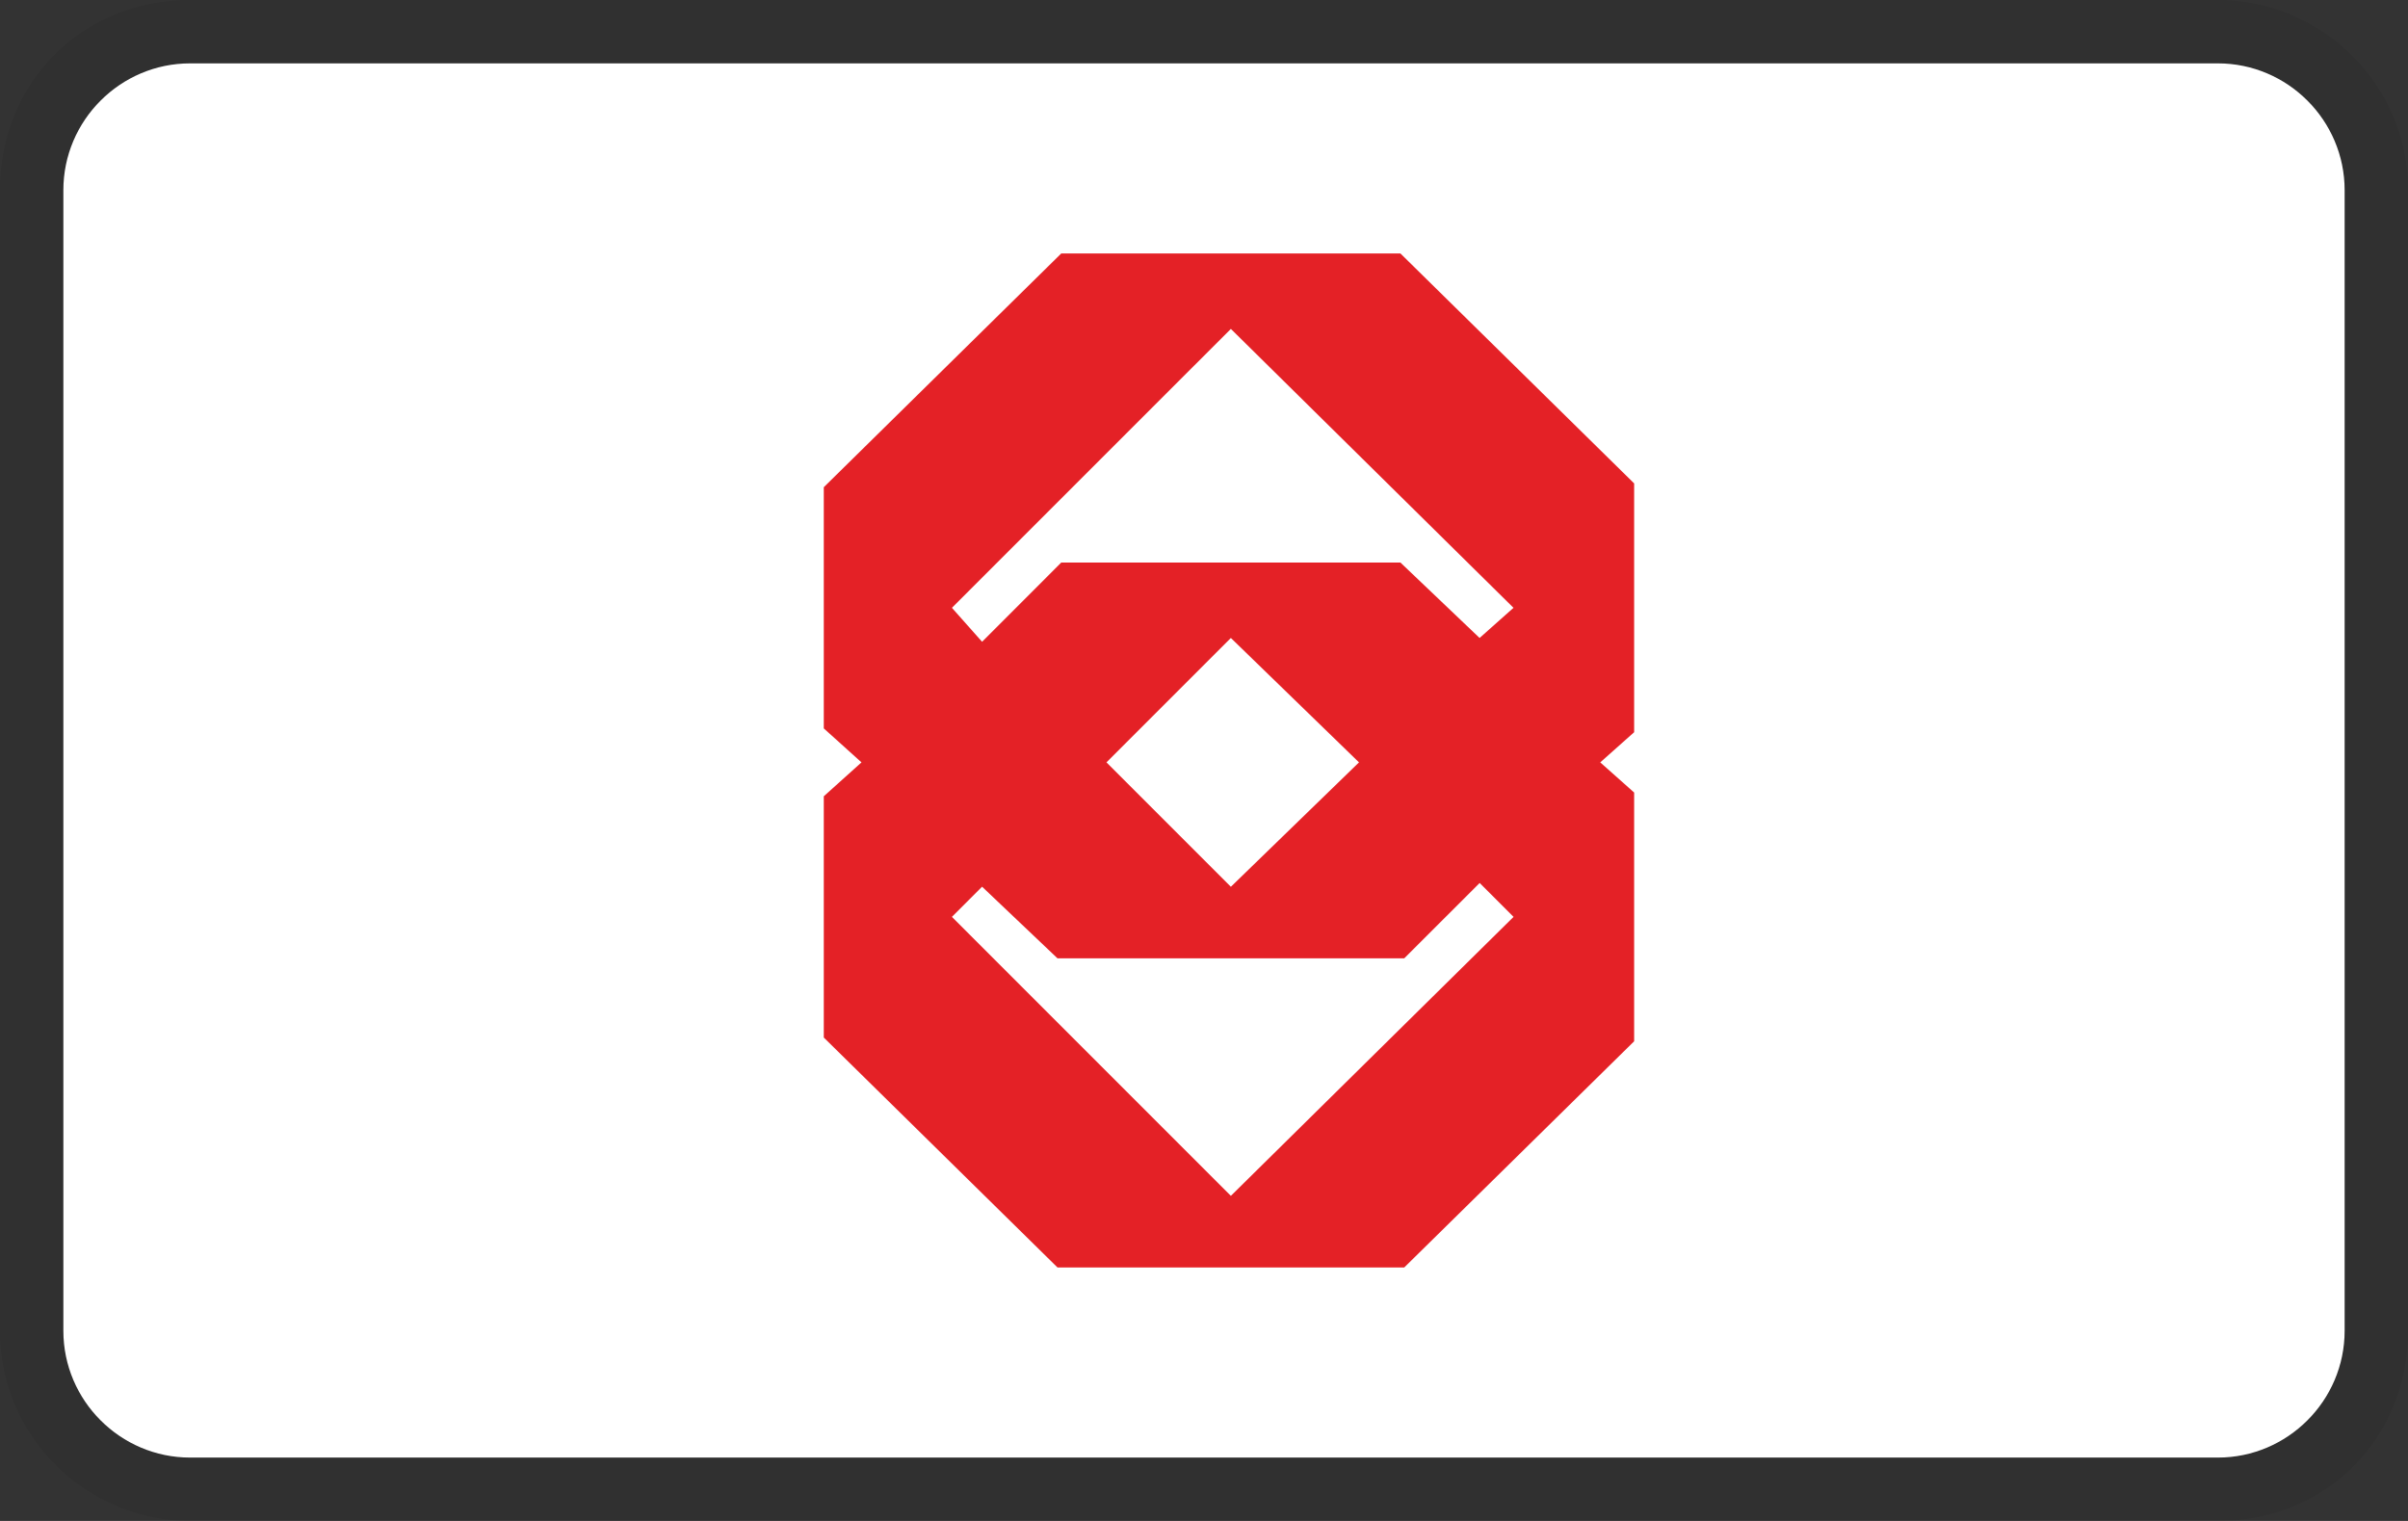
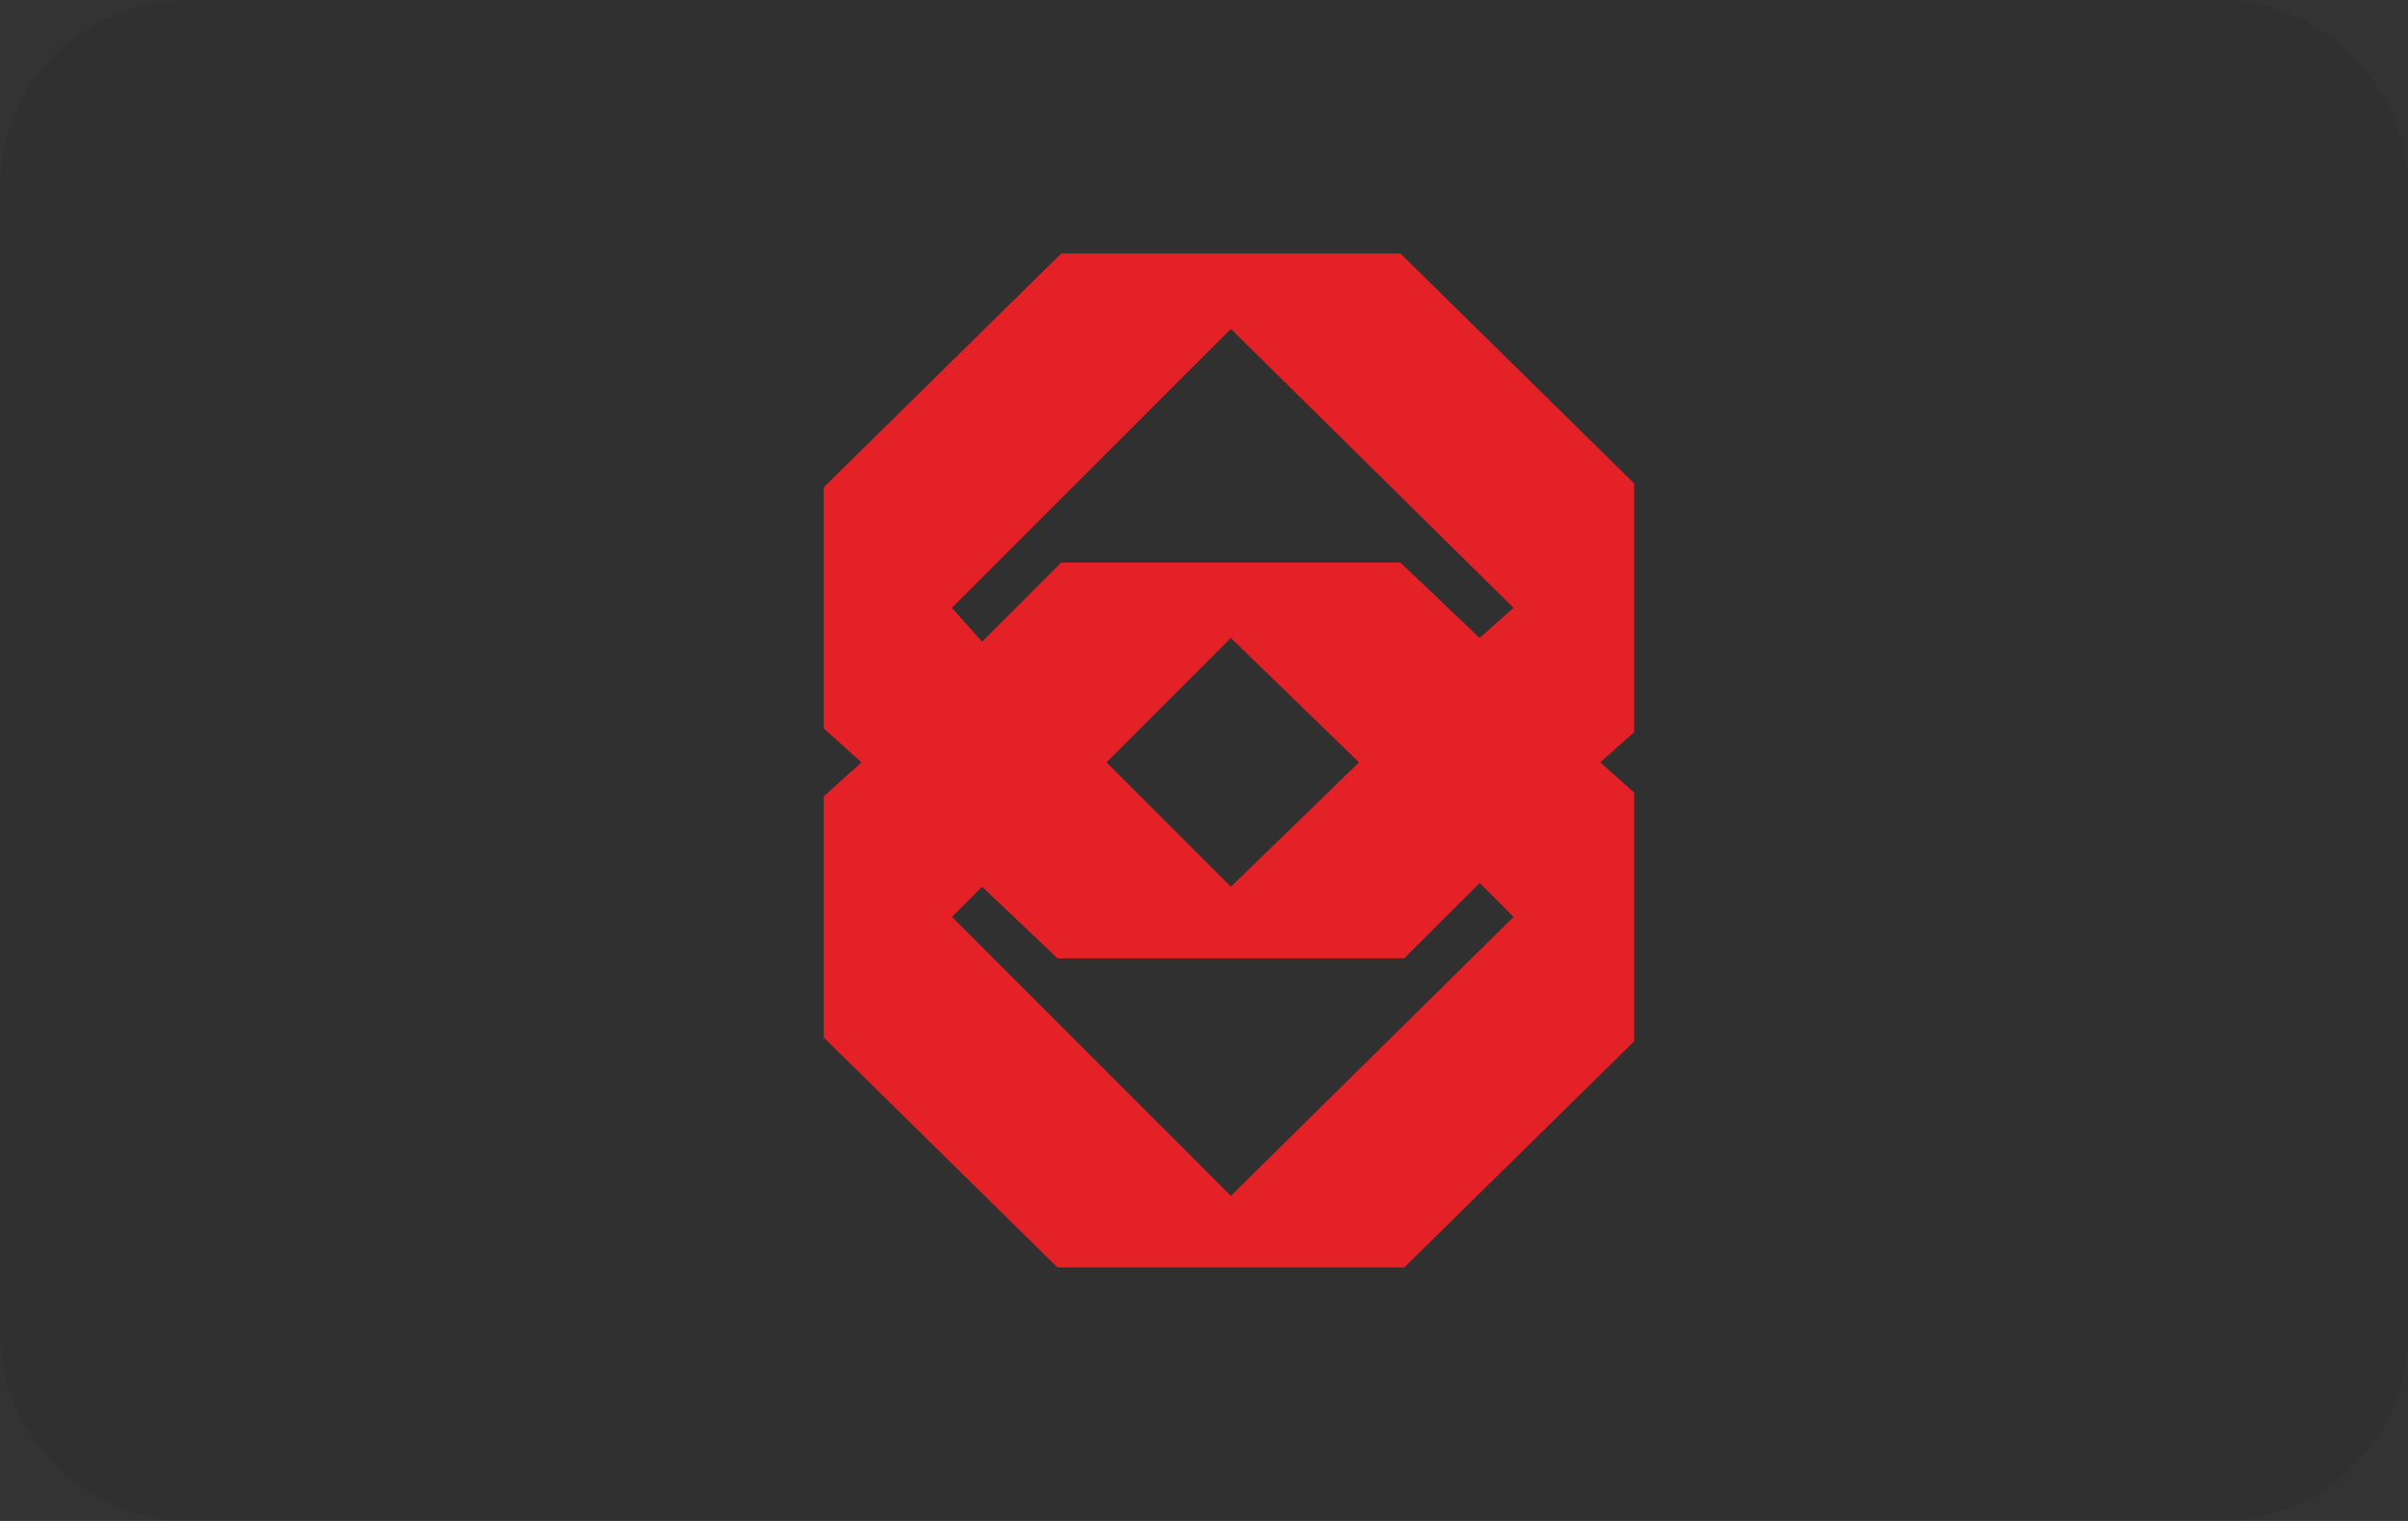
<svg xmlns="http://www.w3.org/2000/svg" role="img" viewBox="0 0 38 24" width="38" height="24" aria-labelledby="pi-publicbank_pbe">
  <rect x="0" y="0" width="38" height="24" fill="#333333" stroke="none" />
  <title id="pi-publicbank_pbe">Public Bank PBe</title>
  <g clip-path="url(#pi-publicbank_pbe-a)">
    <path fill="#000" d="M35 0H3C1.3 0 0 1.3 0 3v18c0 1.7 1.4 3 3 3h32c1.7 0 3-1.3 3-3V3c0-1.7-1.4-3-3-3Z" opacity=".07" />
-     <path fill="#fff" d="M35 1c1.1 0 2 .9 2 2v18c0 1.1-.9 2-2 2H3c-1.1 0-2-.9-2-2V3c0-1.1.9-2 2-2h32Z" />
    <path fill="#E42126" fill-rule="evenodd" d="M25.788 7.628 22.1 4h-5.353L13 7.688v3.806l.595.536-.595.535v3.807L16.688 20h5.472l3.628-3.569v-3.925l-.535-.476.535-.476V7.628ZM19.424 18.87l-4.402-4.402.476-.476 1.19 1.13h5.472l1.19-1.189.535.535-4.461 4.402Zm-1.963-6.84 1.963-1.963 2.022 1.963-2.022 1.963-1.963-1.963Zm5.888-1.963L22.1 8.877h-5.353l-1.249 1.25-.476-.536 4.402-4.401 4.46 4.401-.535.476Z" clip-rule="evenodd" />
  </g>
  <defs>
    <clipPath id="pi-publicbank_pbe-a">
      <path fill="#fff" d="M0 0h38v24H0z" />
    </clipPath>
  </defs>
</svg>